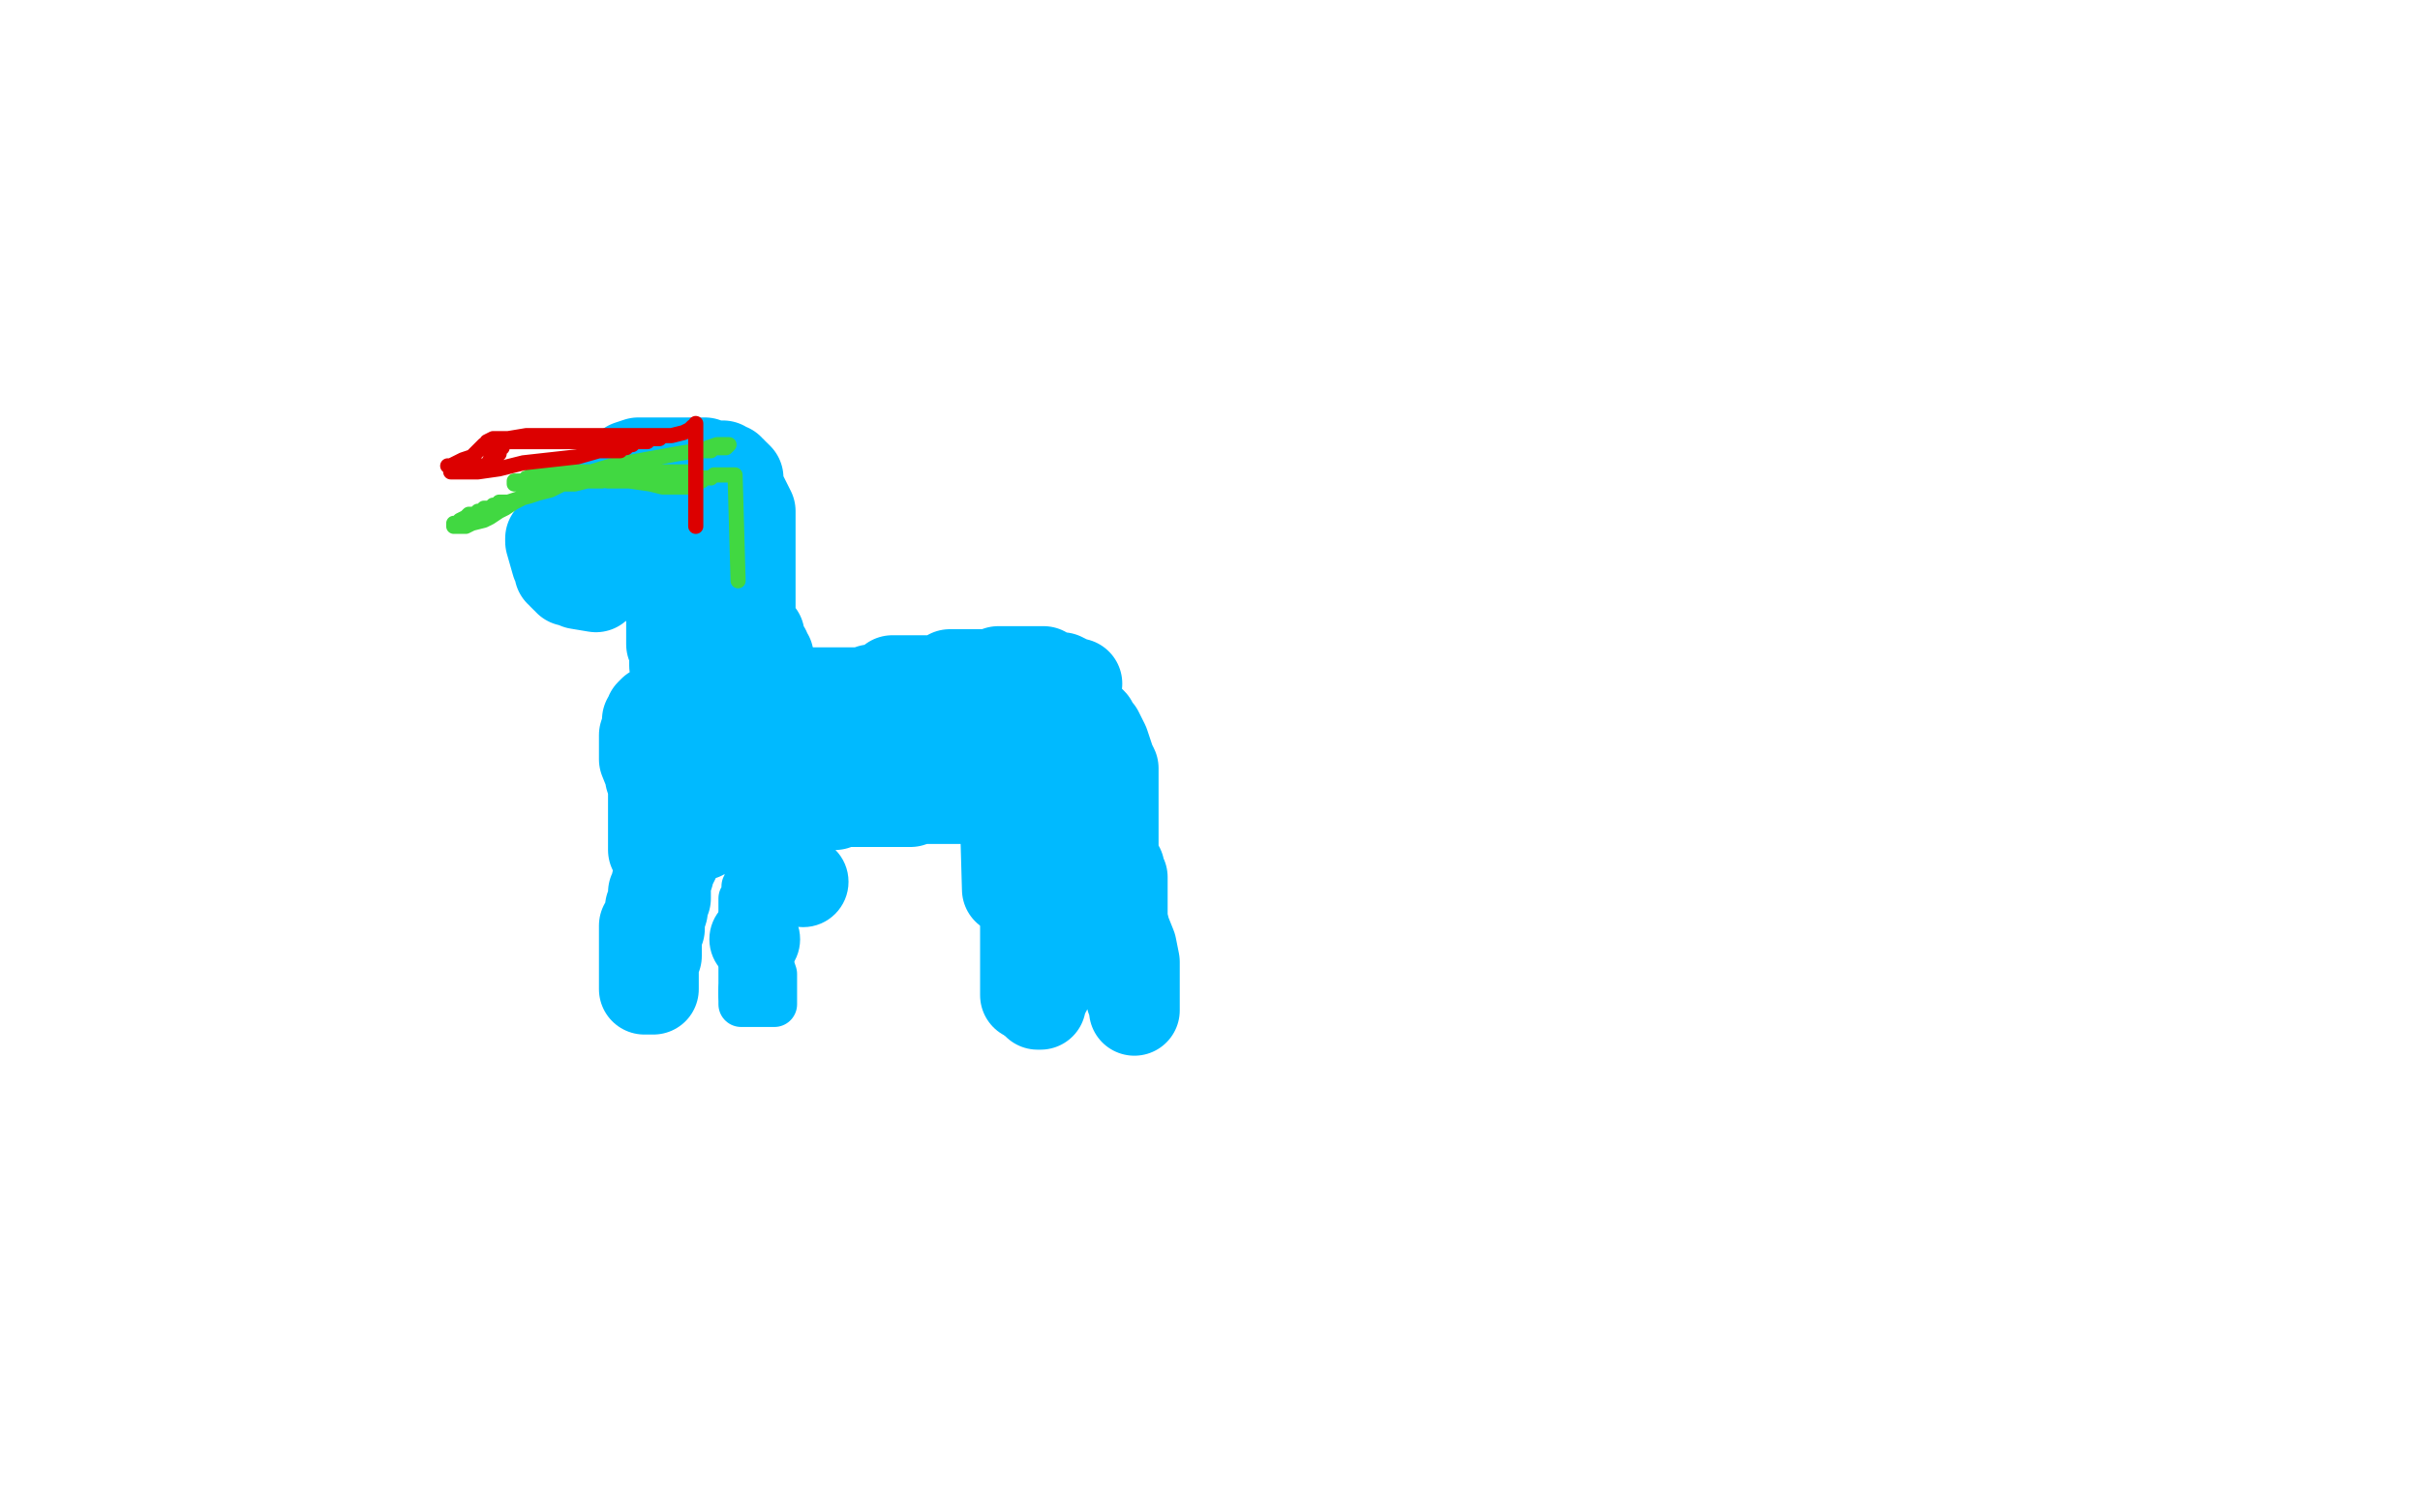
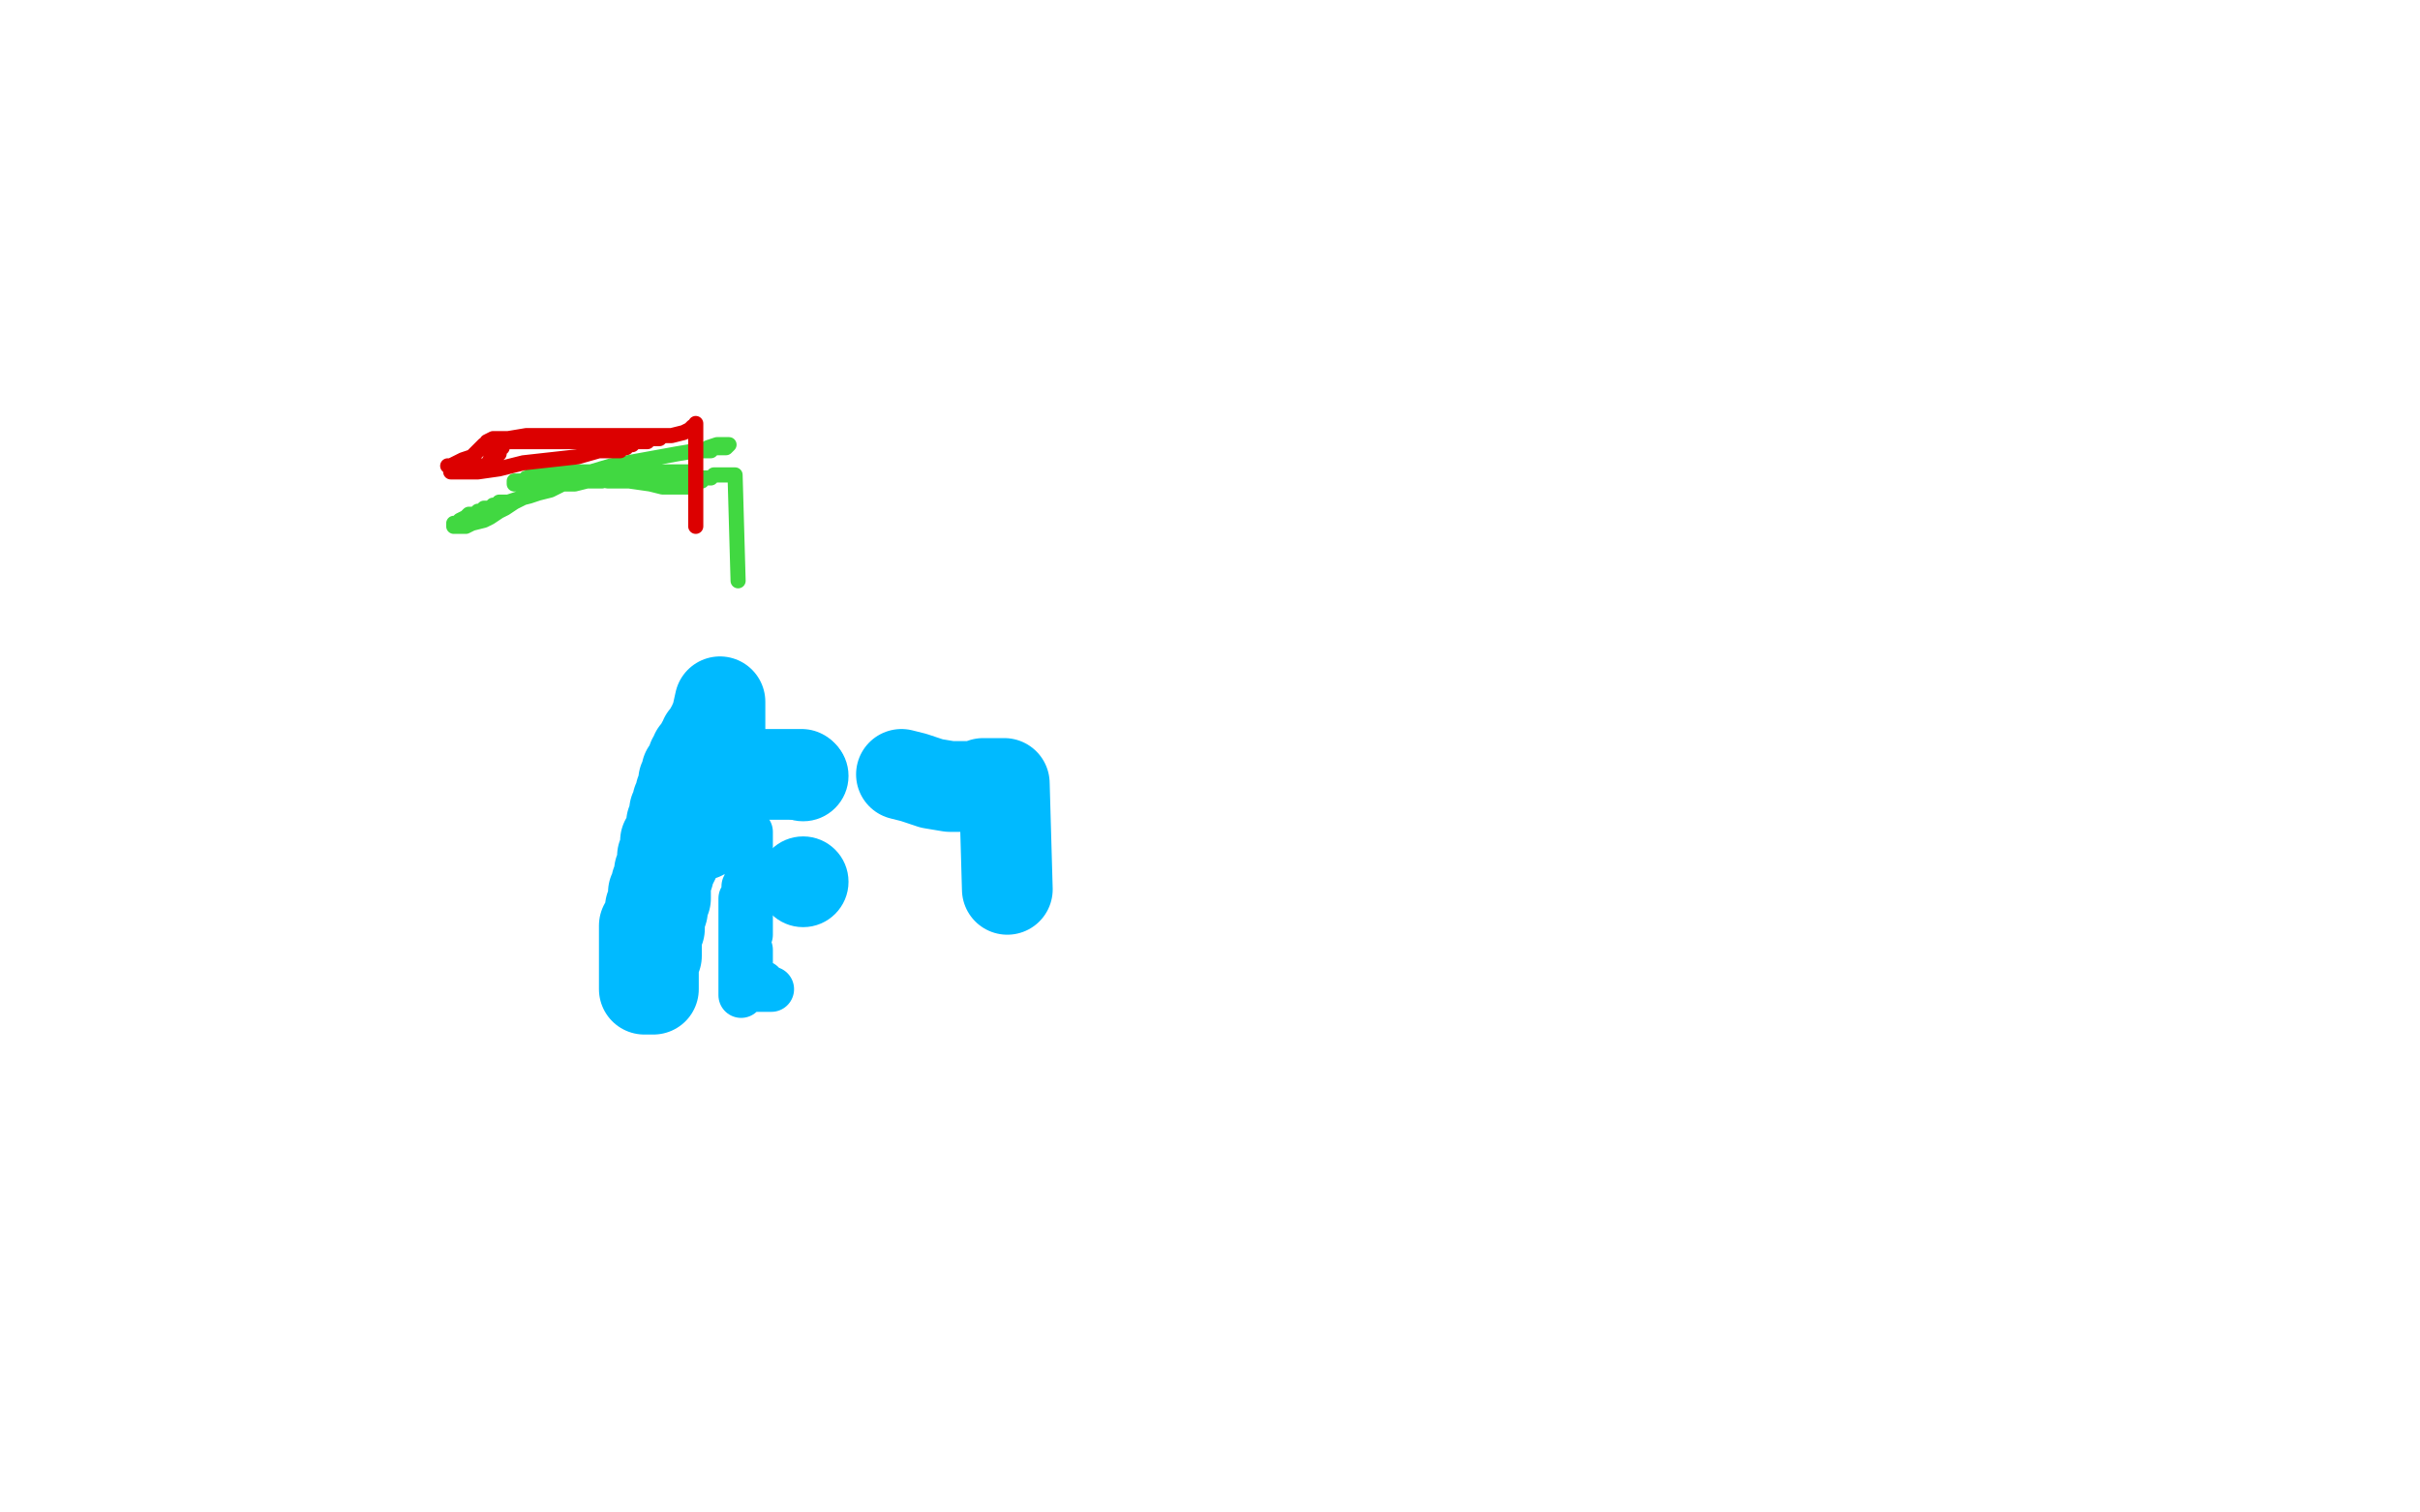
<svg xmlns="http://www.w3.org/2000/svg" width="800" height="500" version="1.1" style="stroke-antialiasing: false">
  <desc>This SVG has been created on https://colorillo.com/</desc>
-   <rect x="0" y="0" width="800" height="500" style="fill: rgb(255,255,255); stroke-width:0" />
  <polyline points="238,266 238,232 238,232 236,241 236,241 236,242 236,242 235,243 235,243 235,244 235,244 234,246 234,246 234,248 234,248 230,258 230,260 230,261 229,261 228,262 228,263 228,264 228,265 228,266 228,267 227,267 227,268 227,270 226,271 226,272 226,273 226,274 226,276 225,276 225,278 224,279 224,281 223,282 223,284 222,286 221,287 221,289 220,292 220,293 220,296 220,297 219,299 219,300 219,301 218,304 218,306 218,307 217,308 217,310 217,311 217,313 217,314 217,316 216,317 216,318 216,320 216,321 216,322 216,323 216,324 216,325 216,326 216,327 215,327 214,327 213,327 213,326 213,325 213,324 213,323 213,322 213,321 213,319 213,317 213,315 213,314 213,313 213,312 213,311 213,310 213,309 213,308 213,307 213,306 214,305 214,304 215,303 215,302 215,301 215,300 216,300 216,299 216,298 216,297 216,296 216,295 217,295 217,294 217,293 217,292 218,292 218,291 218,290 218,289 218,288 219,288 219,287 219,286 219,285 219,284 219,283 220,283 220,282 220,281 220,280 220,279 220,278 221,278 221,276 222,274 222,272 223,270 223,269 223,268 224,266 224,265 225,263 225,262 226,261 226,259 226,258 227,257 227,256 227,255 228,255 228,254 229,253 229,252 229,251 230,251 230,249 231,249 232,248 232,247 232,246 233,245 233,244 234,244 234,243 235,241 236,241 236,240 236,239 237,239 237,238 237,237 237,238 237,239 237,240 237,241 237,242 237,243 237,244 237,245 237,246 237,247 237,248 237,251 237,254 237,255 237,256 237,257 237,258 237,259 237,260 236,260 236,261 235,261 235,262 235,263 235,264 234,265 234,266 234,267 234,268 233,269 233,270 233,271 233,272 233,273 233,274 233,275 232,275 232,276 232,275 231,274 231,273 231,272 231,271 232,269 232,266 233,263 233,261 233,258 233,256 233,254 234,252 234,251 234,249 235,249 235,248 236,248 236,247 236,248 235,249 235,250 235,251 235,252 234,253 234,254 234,255 234,257 234,258 235,257 235,256 236,256 237,256 238,256 239,256 240,256 241,256 242,256 243,256 244,256 245,256 246,256 247,256 248,256 249,256 250,256 251,256 252,256 253,256 254,256 255,256 256,256 257,256 258,256 259,256 260,256 261,256 262,256 263,256 264,256 265,256" style="fill: none; stroke: #00baff; stroke-width: 30; stroke-linejoin: round; stroke-linecap: round; stroke-antialiasing: false; stroke-antialias: 0; opacity: 1.0" />
  <circle cx="265.5" cy="291.5" r="15" style="fill: #00baff; stroke-antialiasing: false; stroke-antialias: 0; opacity: 1.0" />
  <circle cx="265.5" cy="256.5" r="15" style="fill: #00baff; stroke-antialiasing: false; stroke-antialias: 0; opacity: 1.0" />
-   <circle cx="249.5" cy="310.5" r="15" style="fill: #00baff; stroke-antialiasing: false; stroke-antialias: 0; opacity: 1.0" />
  <polyline points="248,309 248,275 248,275 248,276 248,276 248,277 248,277 248,278 248,278 248,279 248,279 248,280 248,280 248,281 248,281 248,282 248,283 248,284 248,285 248,286 248,287 248,288 247,288 247,289 247,290 247,291 247,292 246,293 246,294 246,295 246,296 245,297 245,298 245,299 245,300 245,301 245,302 245,303 245,304 245,305 245,306 245,307 245,308 245,309 245,310 245,311 245,312 245,313 245,314 245,315 245,316 245,317 245,318 245,319 245,320 245,321 245,322 245,323 245,324 245,325 245,326 245,327 245,328 245,329 245,328 245,327 245,326 245,325 245,324 245,323 245,322 245,321 245,320 245,319 246,319 246,318 247,317 247,316 247,315 248,315 248,314 248,315 248,316 248,317 248,318 248,319 248,320 248,321 248,322 248,323 248,324 249,324 250,324 250,325 251,325 252,325 252,326 253,327 254,327 255,327 254,327 253,327 252,327 251,327 250,327" style="fill: none; stroke: #00baff; stroke-width: 15; stroke-linejoin: round; stroke-linecap: round; stroke-antialiasing: false; stroke-antialias: 0; opacity: 1.0" />
-   <polyline points="250,327 249,327 248,327 247,327 246,327 245,327 245,328 245,329 245,330 245,331 245,332 246,332 247,332 248,332 249,332 250,332 251,332 252,332 253,332 254,332 255,332 256,332 256,331 256,330 256,329 256,328 256,327 256,326 256,325 256,324 256,323 256,322 255,319 255,317 255,316 255,315 255,314 254,313 254,312 254,311 253,311 253,310 253,309 252,309 252,308 252,307 252,306 252,305 251,305 251,304 251,303 251,302 251,301 251,300 251,299 251,298 251,297 251,296 251,295 251,294 251,293 251,292 251,291 251,290 251,289 251,288 251,287 251,286 251,285 250,284 250,283 250,282 249,281 249,280 249,279 249,278 249,277 249,276 249,275 248,274 248,273 248,272 248,271 248,270 248,269 248,268 248,267 248,266 248,265" style="fill: none; stroke: #00baff; stroke-width: 15; stroke-linejoin: round; stroke-linecap: round; stroke-antialiasing: false; stroke-antialias: 0; opacity: 1.0" />
-   <polyline points="247,267 246,233 246,233 247,233 247,232 248,232 249,232 249,231 250,231 251,231 252,231 253,231 253,230 254,230 255,230 256,230 257,230 258,230 259,230 260,230 262,230 263,230 264,230 265,230 266,230 269,232 272,233 274,234 277,234 281,236 287,237 291,239 294,240 295,240 296,240 296,241 295,241 294,241 293,241 292,241 286,241 280,241 274,242 269,243 266,244 263,244 261,245 260,245 257,248 254,250 252,254 250,257 250,259 249,261 249,263 249,264 248,264 248,265 247,265 248,265 249,265 249,266 250,266 251,266 253,266 256,266 258,266 259,266 260,266 261,266 262,266 263,266 264,266 265,266 266,266 267,266 270,266 273,266 276,266 278,265 280,265 282,265 284,265 287,265 289,265 291,265 293,265 295,265 297,265 298,265 301,265 304,264 306,264 308,264 311,264 313,264 316,264 318,264 319,264 322,264 324,264 327,264 329,264 332,264 333,264 334,264 336,264 338,264 340,263 343,263 344,263 347,262 349,261 352,260 354,259 355,258 358,257 359,257 358,257 357,257 356,257 355,257 352,257 347,256 342,256 338,255 333,255 328,254 323,253 319,252 313,252 309,251 307,251 305,251 304,251 302,250 299,249 294,248 289,246 283,245 280,244 278,244 278,243 278,242 279,242 279,241 281,241 287,238 290,238 295,237 300,236 306,235 311,235 316,234 319,234 321,234 323,234 326,234 330,234 333,234 336,234 338,234 339,234 338,234 337,234 336,234 331,233 318,232 301,231 288,231 277,231 272,231 271,231 270,231 269,231 268,231 267,231 266,231 265,231 264,231 262,231 261,231 260,231 259,231 258,230 258,229 258,228 258,227 257,227 257,226 256,225 256,224 256,223 256,222 255,222 255,221 255,220 254,220 254,218 254,217 253,217 253,216 253,215 252,215 252,214 251,213 251,210 249,208 249,207 248,206 248,205 248,204 248,203 248,202 248,201 248,200 248,199 248,198 248,196 248,195 248,194 248,193 248,192 248,190 248,188 248,186 248,184 248,182 248,180 248,178 248,177 248,176 248,175 248,173 248,172 248,171 248,169 247,167 245,163 244,160 244,158 243,157 242,157 242,156 241,156 241,155 240,155 239,154 237,154 235,154 233,153 231,153 230,153 227,153 225,153 223,153 222,153 220,153 219,153 217,153 216,153 211,153 208,154 206,156 205,157 204,157 204,158 204,159 203,160 202,161 199,164 196,166 195,167 194,167 194,168 193,169 192,169 192,170 191,170 189,172 189,173 188,174 187,174 187,175 186,175 186,176 185,177 184,177 183,178 182,178 182,179 184,186 185,188 185,189 186,189 186,190 187,191 188,191 188,192 190,192 191,193 197,194 198,193 199,192 200,192 201,190 203,189 204,187 205,186 206,185 207,184 209,183 211,182 212,181 214,180 214,179 215,179 216,178 217,176 218,174 219,173 220,172 221,172 221,173 221,174 221,175 222,177 222,181 222,186 222,189 222,192 222,195 222,197 222,199 222,201 222,203 222,206 222,209 222,211 222,213 223,214 223,215 223,216 223,217 223,218 223,219 223,220 224,220 224,221 225,221 225,222 225,223 225,224 225,225 225,226 225,227 224,228 224,229 224,230 223,230 223,231 222,231 222,232 222,233 216,255 216,256 216,257 215,257 215,256 215,255 215,254 215,253 215,251 215,250 215,249 215,248 215,247 215,245 215,243 215,242 216,251 216,253 216,255 216,257 216,259 216,260 216,262 216,263 216,264 216,266 216,267 216,269 216,271 216,272 216,273 216,274 216,275 216,276 216,277 216,278 216,279 216,280 216,281 216,280 216,279 216,278 216,275 216,270 216,266 216,264 216,261 215,256 213,251 213,248 213,247 213,246 213,243 214,240 214,239 214,238 215,237 215,236 216,235 218,234 220,233 222,232 224,232 227,231 231,231 234,231 236,231 238,231 241,231 245,231 250,231 254,231 257,230 260,229 264,229 268,229 272,229 275,229 277,229 279,229 281,229 282,229 283,229 285,229 288,228 290,228 292,228 293,228 293,227 294,227 294,226 295,226 295,225 296,225 297,225 298,225 299,225 301,225 304,225 307,225 310,225 313,225 315,225 316,225 317,224 319,224 321,224 323,224 325,224 327,224 328,224 331,224 334,224 337,224 339,224 342,224 343,224 344,224 346,224 348,224 351,224 353,225 354,226 355,226 356,226 355,226 354,226 353,225 352,225 347,224 345,222 344,222 343,222 342,222 341,222 339,222 335,222 332,222 330,222 329,223 328,223 325,223 322,223 318,223 315,223 314,223 315,224 315,225 316,225 317,226 318,226 320,226 324,227 328,227 333,229 338,230 341,231 343,231 344,232 345,232 347,232 350,233 354,234 357,236 360,238 361,239 361,240 361,241 362,241 363,242 364,244 365,246 366,249 367,252 368,254 368,256 368,257 368,258 368,260 368,261 368,262 368,263 368,264 368,265 368,267 368,269 368,273 368,277 368,280 368,283 369,286 370,287 370,289 371,290 371,291 371,292 371,293 371,294 371,295 371,296 371,297 371,298 371,299 371,300 371,301 371,302 371,303 371,305 371,306 371,308 371,309 372,310 372,311 372,312 372,313 372,314 372,315 372,316 373,318 373,320 373,323 373,325 373,326 373,327 374,328 374,329 374,330 375,330 375,331 375,332 375,333 375,334 375,333 375,332 375,331 375,330 375,326 375,321 375,320 375,318 374,313 372,308 371,304 370,301 369,298 368,295 367,290 366,286 365,284 364,281 364,280 362,279 362,277 361,276 360,273 359,271 358,269 357,268 357,267 357,268 357,269 357,270 357,272 357,274 357,276 357,277 357,279 357,280 357,281 357,282 357,283 356,283 356,284 355,287 355,290 354,294 353,297 353,299 352,300 352,301 352,302 351,303 351,304 351,306 351,307 351,308 351,309 351,310 351,311 350,312 350,313 350,314 349,315 349,316 349,318 348,319 347,320 347,322 347,323 347,324 347,325 346,325 346,326 346,327 345,328 345,329 344,330 344,331 344,332 343,332 343,331 343,330 343,329 343,325 342,321 342,318" style="fill: none; stroke: #00baff; stroke-width: 30; stroke-linejoin: round; stroke-linecap: round; stroke-antialiasing: false; stroke-antialias: 0; opacity: 1.0" />
-   <polyline points="339,329 339,293 339,293 339,292 339,292 339,291 339,291 338,290 338,290 337,286 337,286 336,280 336,280 335,275 335,275 335,273 335,273 334,271 334,271" style="fill: none; stroke: #00baff; stroke-width: 30; stroke-linejoin: round; stroke-linecap: round; stroke-antialiasing: false; stroke-antialias: 0; opacity: 1.0" />
  <polyline points="333,294 332,259 332,259 331,259 331,259 330,259 330,259 329,259 329,259 328,259 328,259 327,259 327,259 326,259 326,259 325,259 325,259 323,260 323,260 319,260 314,260 308,259 302,257 298,256" style="fill: none; stroke: #00baff; stroke-width: 30; stroke-linejoin: round; stroke-linecap: round; stroke-antialiasing: false; stroke-antialias: 0; opacity: 1.0" />
  <polyline points="244,192 243,157 243,157 242,157 242,157 241,157 241,157 240,157 240,157 239,157 239,157 238,157 238,157 237,157 237,157 236,157 236,157 235,158 235,158 234,158 233,158 232,158 232,159 231,159 230,159 230,160 228,161 227,161 226,161 225,161 224,161 223,161 222,161 221,161 219,161 215,160 208,159 201,159 195,158 191,158 190,158 189,158 188,158 187,158 186,159 184,160 182,161 180,162 178,163 175,164 171,165 168,166 167,166 165,166 164,167 163,167 162,168 161,168 160,168 160,169 158,169 157,170 155,170 154,171 152,172 151,173 150,173 150,174 151,174 152,174 153,174 154,174 156,173 160,172 162,171 165,169 167,168 170,166 174,164 178,163 182,162 186,160 190,160 194,159 196,159 199,159 205,157 208,156 211,156 213,156 214,156 216,156 218,156 221,156 223,156 224,156 225,156 227,156 228,156 229,156 228,156 227,156 226,156 225,156 216,156 204,156 193,156 183,156 179,156 177,156 176,156 176,157 175,158 174,158 173,159 170,159 170,160 171,160 172,160 173,161 174,161 179,161 185,160 192,157 202,154 213,152 224,150 230,149 233,149 235,149 236,148 238,148 239,148 240,148 241,147 240,147 239,147 238,147 237,147 234,148" style="fill: none; stroke: #41d841; stroke-width: 5; stroke-linejoin: round; stroke-linecap: round; stroke-antialiasing: false; stroke-antialias: 0; opacity: 1.0" />
  <polyline points="230,174 230,140 230,140 230,141 230,141 229,141 229,141 228,142 228,142 226,143 226,143 222,144 222,144 219,144 219,144 216,145 216,145 210,145 206,146 197,146 190,146 183,146 177,146 173,146 171,146 169,146 168,146 167,146 166,146 166,147 166,148 165,148 165,149 165,150 164,150 164,151 163,151 162,152 161,154 157,154 153,155 150,156 149,156 150,156 151,156 152,156 153,156 154,156 158,156 165,155 173,153 182,152 191,151 198,149 203,149 205,149 205,148 206,148 207,148 207,147 208,147 209,147 210,146 211,146 212,146 213,146 214,146 215,145 216,145 217,145 218,145 219,144 220,144 219,144 218,144 217,144 214,144 205,144 193,144 182,144 174,144 168,145 163,145 161,146 161,147 160,147 159,148 156,151 153,152 149,154 148,154" style="fill: none; stroke: #dc0000; stroke-width: 5; stroke-linejoin: round; stroke-linecap: round; stroke-antialiasing: false; stroke-antialias: 0; opacity: 1.0" />
</svg>